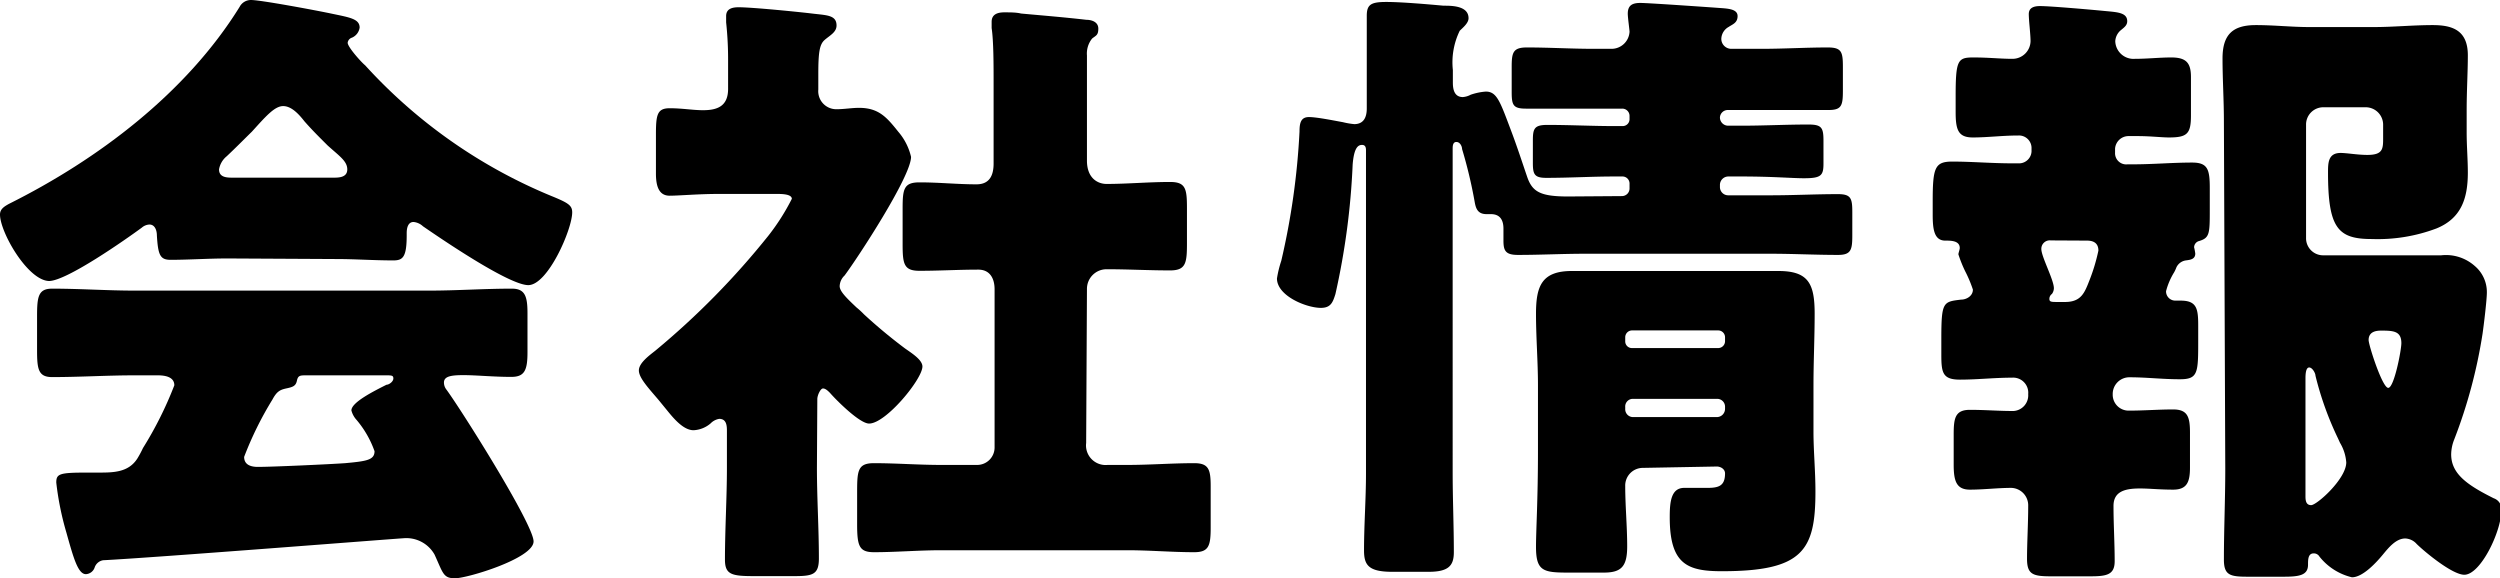
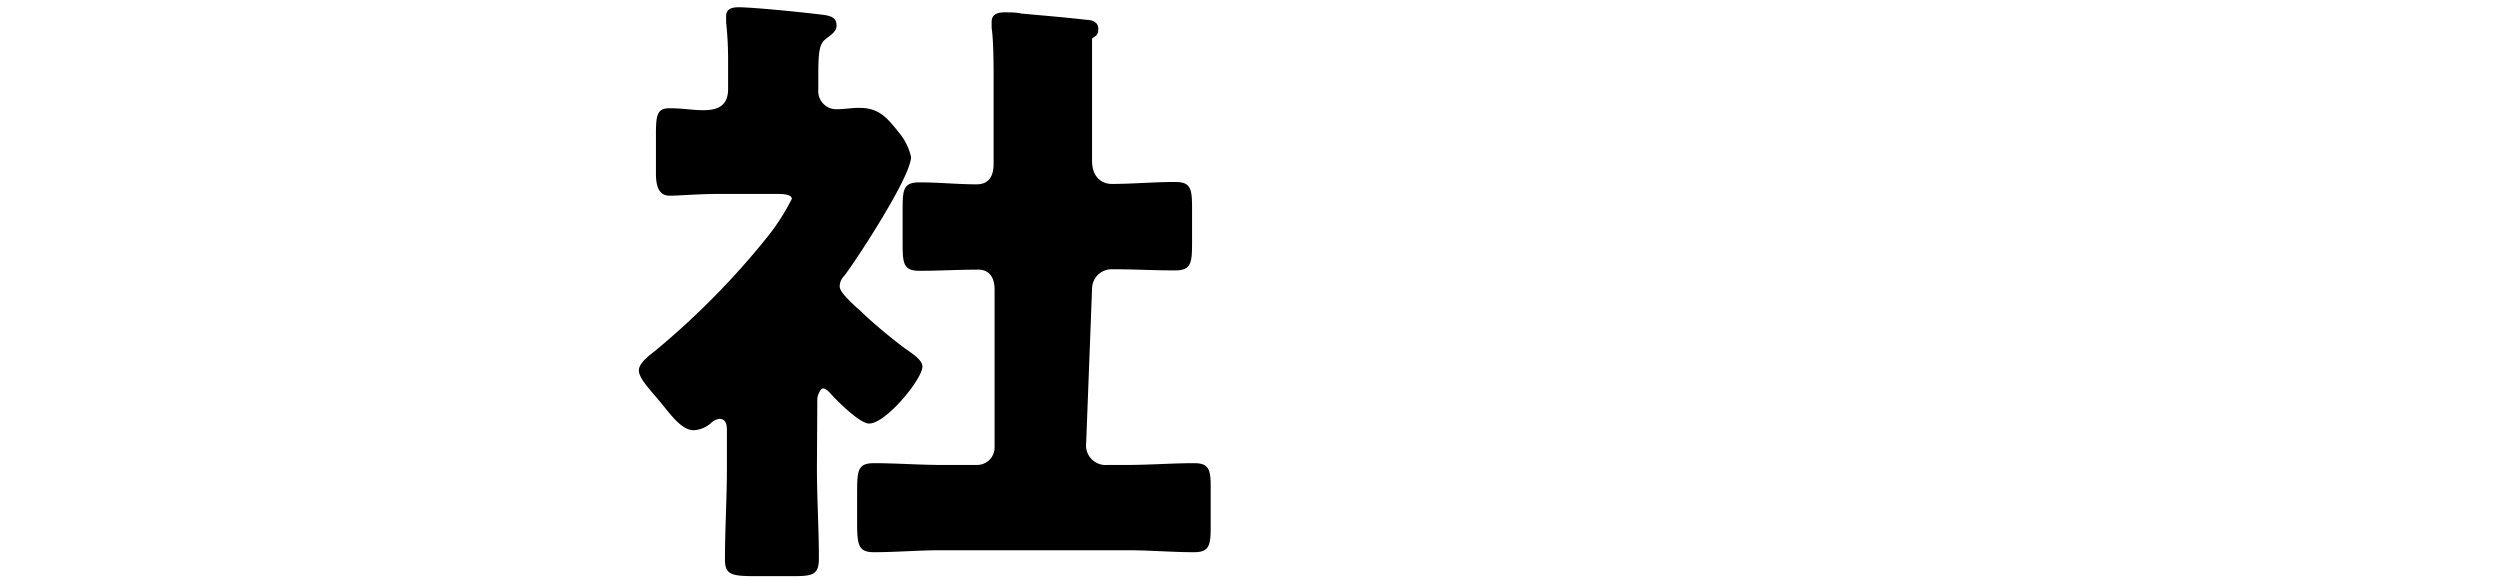
<svg xmlns="http://www.w3.org/2000/svg" viewBox="0 0 127.49 29.5">
  <g id="レイヤー_2" data-name="レイヤー 2">
    <g id="レイヤー_1-2" data-name="レイヤー 1">
-       <path d="M11.62,13.18c-1,0-2,.07-2.92.07C8.16,13.25,8.06,13,8,12c0-.23-.09-.55-.38-.55a.64.64,0,0,0-.39.16c-.83.61-3.84,2.72-4.73,2.72C1.41,14.3,0,11.84,0,10.94c0-.28.22-.41.45-.54C5,8.13,9.5,4.74,12.22.35A.65.65,0,0,1,12.8,0c.48,0,3.23.51,4.13.7s1.41.26,1.41.71a.66.66,0,0,1-.39.51.31.31,0,0,0-.22.26c0,.22.7,1,.89,1.15A26.49,26.49,0,0,0,28.13,10c.86.35,1.05.48,1.05.83,0,.86-1.24,3.71-2.24,3.71s-4.54-2.43-5.37-3a.82.82,0,0,0-.48-.22c-.29,0-.35.32-.35.57V12c0,1.12-.2,1.28-.68,1.28-1,0-1.95-.07-2.91-.07ZM4.83,28.93a.5.5,0,0,1-.45.35c-.41,0-.64-.86-1-2.14a14.93,14.93,0,0,1-.51-2.53c0-.45.16-.51,1.57-.51H5c.77,0,1.54,0,2-.71a5.25,5.25,0,0,0,.29-.54,18.88,18.88,0,0,0,1.6-3.2c0-.45-.51-.51-.86-.51H6.88c-1.41,0-2.82.09-4.22.09-.71,0-.77-.41-.77-1.37V16.13c0-1,.06-1.41.77-1.41,1.4,0,2.81.1,4.22.1h15c1.41,0,2.81-.1,4.22-.1.67,0,.8.38.8,1.25v2c0,.93-.16,1.25-.83,1.25-.9,0-1.79-.09-2.43-.09s-1,.06-1,.38a.58.58,0,0,0,.12.35c.74,1,4.45,6.88,4.45,7.75s-3.39,1.88-4,1.88-.61-.25-1.05-1.21a1.65,1.65,0,0,0-1.6-.83c-.16,0-12.84,1-15.3,1.12A.55.55,0,0,0,4.83,28.93ZM17,9.06c.26,0,.71,0,.71-.42s-.39-.67-1-1.22c-.35-.35-.77-.76-1.19-1.24-.25-.32-.64-.77-1.08-.77s-.9.54-1.6,1.31c-.36.35-.8.8-1.28,1.25a1.1,1.1,0,0,0-.39.67c0,.42.42.42.71.42ZM12.45,23.3c0,.41.35.51.7.51.74,0,3.59-.13,4.45-.19,1.09-.1,1.5-.16,1.5-.61a5.09,5.09,0,0,0-.92-1.6,1.14,1.14,0,0,1-.26-.48c0-.42,1.18-1,1.79-1.31.13,0,.35-.16.35-.32s-.09-.16-.41-.16h-4c-.35,0-.45,0-.51.28s-.23.32-.55.39-.48.16-.7.57A17.42,17.42,0,0,0,12.45,23.3Z" />
-       <path d="M41.66,23.84c0,1.57.1,3.1.1,4.64,0,.83-.32.9-1.28.9h-2c-1.16,0-1.51-.07-1.51-.84,0-1.56.1-3.13.1-4.7V22c0-.25,0-.64-.39-.64a.79.79,0,0,0-.44.23,1.44,1.44,0,0,1-.87.35c-.51,0-1-.58-1.34-1l-.45-.55c-.51-.6-1-1.12-1-1.5s.54-.77.83-1A40.08,40.08,0,0,0,39.2,12a11.21,11.21,0,0,0,1.18-1.86c0-.25-.54-.25-.76-.25h-3c-1,0-2,.09-2.47.09s-.7-.35-.7-1.12v-2c0-1,.06-1.34.7-1.34s1.19.1,1.7.1c.73,0,1.28-.2,1.28-1.09V3.14a18,18,0,0,0-.1-2c0-.09,0-.22,0-.32,0-.38.32-.45.64-.45.67,0,3,.23,3.74.32s1.25.07,1.25.61c0,.35-.35.51-.61.74s-.32.64-.32,1.76v.77a.92.92,0,0,0,.93,1c.39,0,.77-.07,1.15-.07,1,0,1.41.48,2,1.22A3,3,0,0,1,46.46,8c0,1-2.72,5.15-3.39,6.05a.78.78,0,0,0-.25.54c0,.26.32.58.86,1.09a4.14,4.14,0,0,1,.38.35,26.48,26.48,0,0,0,2.08,1.73c.32.23.9.58.9.93,0,.64-1.86,2.91-2.72,2.91-.48,0-1.66-1.18-2-1.57-.09-.09-.22-.22-.35-.22s-.29.35-.29.54Zm13.73-1.25a1,1,0,0,0,1.09,1.12h1c1.15,0,2.3-.09,3.42-.09.74,0,.84.32.84,1.18v2.11c0,.93-.1,1.25-.84,1.25-1.15,0-2.27-.1-3.42-.1H48c-1.15,0-2.31.1-3.43.1-.76,0-.86-.32-.86-1.44v-1.5c0-1.19,0-1.6.86-1.6,1.12,0,2.28.09,3.43.09h1.82a.89.89,0,0,0,.9-.89V14.75c0-.54-.23-1-.83-1-1,0-2,.06-3,.06-.8,0-.86-.35-.86-1.37v-1.8c0-1,.06-1.34.86-1.34,1,0,1.92.1,2.91.1.68,0,.87-.48.87-1.06v-4c0-1.06,0-2.24-.1-2.91,0-.1,0-.23,0-.32,0-.39.32-.48.64-.48s.61,0,.86.06c1.09.1,2.21.19,3.33.32.26,0,.61.1.61.45s-.13.35-.32.51a1.22,1.22,0,0,0-.26.86c0,1,0,2,0,2.92V8.19c0,.9.55,1.19,1,1.19,1.06,0,2.15-.1,3.24-.1.8,0,.86.35.86,1.34v1.8c0,1-.06,1.37-.86,1.37-1.09,0-2.15-.06-3.24-.06a1,1,0,0,0-1,1Z" />
-       <path d="M82.72,10a.39.39,0,0,0,.38-.41V9.38A.36.36,0,0,0,82.75,9h-.42c-1.15,0-2.3.07-3.48.07-.61,0-.68-.19-.68-.77V7.17c0-.61.07-.8.74-.8,1.15,0,2.3.06,3.42.06h.42a.35.35,0,0,0,.35-.35V5.92a.37.37,0,0,0-.38-.38H81.28c-1.15,0-2.3,0-3.46,0-.67,0-.73-.19-.73-.87V3.42c0-.73.06-1,.77-1,1.15,0,2.27.07,3.42.07h.89a.92.92,0,0,0,.93-.87c0-.09-.09-.73-.09-.92,0-.42.22-.55.64-.55s3.68.23,4.09.26.87.06.87.41-.26.42-.45.55a.72.72,0,0,0-.38.61.51.51,0,0,0,.51.51h1.53c1.12,0,2.28-.07,3.39-.07.71,0,.77.23.77,1V4.61c0,.77-.06,1-.73,1-1.12,0-2.27,0-3.43,0H88.13a.4.4,0,0,0-.42.38V6a.42.42,0,0,0,.42.41h.67c1.15,0,2.27-.06,3.42-.06.68,0,.77.16.77.83V8.35c0,.61-.13.74-1,.74C91.39,9.09,90.4,9,88.8,9h-.67a.43.43,0,0,0-.42.42v.13a.42.42,0,0,0,.42.41H90.3c1.16,0,2.28-.06,3.43-.06.67,0,.73.22.73.93V12c0,.74-.06,1-.73,1-1.15,0-2.27-.06-3.43-.06H80.83c-1.15,0-2.27.06-3.42.06-.64,0-.74-.22-.74-.73v-.61c0-.42-.16-.74-.64-.74l-.22,0c-.45,0-.55-.28-.61-.64a23.77,23.77,0,0,0-.64-2.68c0-.13-.1-.36-.29-.36s-.19.23-.19.36V24.1c0,1.34.06,2.72.06,4.06,0,.67-.25,1-1.28,1H71c-1.22,0-1.44-.35-1.44-1.09,0-1.31.1-2.62.1-3.93V7.68c0-.1,0-.29-.2-.29s-.41.13-.48,1A37.09,37.09,0,0,1,68.1,15c-.13.41-.23.7-.74.7-.74,0-2.24-.61-2.24-1.5a5.6,5.6,0,0,1,.22-.9,37,37,0,0,0,.93-6.59c0-.42.06-.74.48-.74s1.38.2,1.73.26a3.91,3.91,0,0,0,.58.1c.51,0,.64-.39.64-.8V4.19c0-1.12,0-2.24,0-3.39,0-.58.23-.7,1-.7s2.14.12,2.91.19c.42,0,1.28,0,1.28.64,0,.25-.29.48-.45.64a3.67,3.67,0,0,0-.35,2v.64c0,.32.06.74.51.74A1,1,0,0,0,75,4.83a3.09,3.09,0,0,1,.77-.16c.57,0,.73.51,1.31,2.05.29.77.54,1.54.8,2.3s.67,1,2.08,1Zm1.06,13.86a.9.9,0,0,0-.9.93c0,1,.1,2.05.1,3.07s-.29,1.34-1.19,1.34H79.94c-1.25,0-1.61-.09-1.61-1.31,0-.86.1-2.37.1-4.93V19.65c0-1.22-.1-2.43-.1-3.65,0-1.41.29-2.18,1.83-2.18,1,0,2.11,0,3.13,0h4.29c1.06,0,2.08,0,3.11,0,1.53,0,1.85.64,1.85,2.18,0,1.22-.06,2.43-.06,3.65V22c0,1,.1,2,.1,3.07,0,3-.64,4.06-4.77,4.06-1.76,0-2.66-.35-2.66-2.75,0-.77.06-1.5.74-1.5.41,0,.8,0,1.18,0,.58,0,.9-.1.9-.74,0-.16-.13-.32-.39-.35Zm-.9-6.46a.34.34,0,0,0,.35.35h4.39a.35.35,0,0,0,.35-.35v-.2a.35.35,0,0,0-.35-.35H83.23a.35.35,0,0,0-.35.35Zm0,3.45a.4.4,0,0,0,.41.42h4.26a.42.42,0,0,0,.42-.42v-.09a.4.4,0,0,0-.42-.42H83.29a.39.39,0,0,0-.41.42Z" />
-       <path d="M110.46,14.85a.47.47,0,0,0,.48.48h.26c.83,0,.9.41.9,1.28v.73c0,1.67,0,2-.93,2s-1.7-.1-2.56-.1a.85.85,0,0,0-.87.87.81.81,0,0,0,.84.83c.76,0,1.5-.06,2.24-.06s.86.38.86,1.18v1.79c0,.74-.16,1.12-.86,1.12s-1.19-.06-1.7-.06c-.77,0-1.34.16-1.34.89,0,.93.06,1.89.06,2.82,0,.7-.42.77-1.25.77h-2c-.93,0-1.22-.1-1.22-.9s.06-1.79.06-2.69a.89.89,0,0,0-.86-.92c-.7,0-1.41.09-2.11.09s-.83-.45-.83-1.28V22.18c0-.84.06-1.28.83-1.28s1.47.06,2.21.06a.8.8,0,0,0,.76-.86.77.77,0,0,0-.83-.84c-.89,0-1.76.1-2.65.1S99,19,99,18.08v-.8c0-1.89.09-1.89,1-2,.29,0,.61-.19.61-.51a6.4,6.4,0,0,0-.39-.93,6.59,6.59,0,0,1-.35-.87c0-.06.07-.25.07-.32,0-.38-.45-.38-.74-.38-.58,0-.64-.61-.64-1.34v-.64c0-1.73.1-2.05,1-2.05,1,0,2,.09,3.07.09H103a.64.64,0,0,0,.6-.6V7.52a.64.64,0,0,0-.67-.61c-.8,0-1.57.1-2.33.1s-.87-.42-.87-1.31V4.93c0-1.86.1-2,.9-2s1.37.07,2,.07a.92.92,0,0,0,.92-.9c0-.35-.09-1.06-.09-1.38s.25-.41.57-.41c.55,0,2.69.19,3.3.25s1.15.07,1.15.52c0,.22-.16.32-.35.48a.79.79,0,0,0-.26.54.93.93,0,0,0,1,.9c.64,0,1.25-.07,1.86-.07.77,0,1,.29,1,1V5.89c0,.93-.19,1.12-1.12,1.12-.38,0-.93-.07-1.63-.07h-.45a.69.69,0,0,0-.67.64v.2a.57.57,0,0,0,.64.6h.29c1,0,2-.09,3-.09.8,0,.9.35.9,1.31v1.06c0,1.24,0,1.47-.54,1.63a.34.34,0,0,0-.26.32,2.67,2.67,0,0,1,.06.32c0,.29-.25.32-.48.35a.63.63,0,0,0-.48.35,1.85,1.85,0,0,1-.12.26A3.48,3.48,0,0,0,110.46,14.85Zm-5.88-2.59a.43.43,0,0,0-.48.44c0,.39.64,1.57.64,2a.51.51,0,0,1-.1.29.31.31,0,0,0-.13.25c0,.16.1.16.45.16h.35c.83,0,1-.48,1.25-1.12a9.39,9.39,0,0,0,.45-1.5c0-.39-.26-.51-.58-.51Zm8.83-6.08c0-1.06-.07-2.15-.07-3.2,0-1.22.52-1.7,1.7-1.7.93,0,1.82.1,2.72.1h3.3c1,0,2-.1,3-.1s1.79.26,1.79,1.54c0,.86-.06,1.79-.06,2.81V6.75c0,.71.06,1.38.06,2.05,0,1.34-.35,2.34-1.6,2.85a8.51,8.51,0,0,1-3.29.54c-1.73,0-2.24-.54-2.24-3.39,0-.48,0-1,.64-1,.32,0,.86.1,1.37.1.8,0,.8-.32.8-.87V6.34a.89.89,0,0,0-.89-.87h-2.15a.88.88,0,0,0-.89.9v5.76a.87.87,0,0,0,.89.89h6a2.21,2.21,0,0,1,1.72.55,1.74,1.74,0,0,1,.61,1.34c0,.39-.16,1.7-.22,2.11a25.88,25.88,0,0,1-1.44,5.38,2.12,2.12,0,0,0-.16.77c0,1,.83,1.57,2.17,2.24a.58.58,0,0,1,.39.61c0,1.08-1.06,3.29-1.89,3.29-.61,0-2-1.15-2.43-1.57a.82.82,0,0,0-.58-.28c-.48,0-.86.48-1.15.83s-1,1.15-1.57,1.15a3,3,0,0,1-1.66-1.06.33.33,0,0,0-.29-.16c-.29,0-.29.32-.29.58,0,.54-.45.61-1.25.61h-1.82c-.9,0-1.22-.07-1.22-.87,0-1.53.07-3.07.07-4.64Zm4.16,19.1c0,.19,0,.48.29.48s1.79-1.34,1.79-2.18a2.26,2.26,0,0,0-.32-1l-.1-.22a16.27,16.27,0,0,1-1.15-3.2c0-.13-.16-.42-.32-.42s-.19.29-.19.55Zm4.89-7.78c0-.6-.38-.64-1-.64-.19,0-.67,0-.67.48,0,.26.7,2.44,1,2.44S122.46,17.86,122.46,17.5Z" />
+       <path d="M41.66,23.84c0,1.57.1,3.1.1,4.64,0,.83-.32.9-1.28.9h-2c-1.16,0-1.51-.07-1.51-.84,0-1.56.1-3.13.1-4.7V22c0-.25,0-.64-.39-.64a.79.79,0,0,0-.44.23,1.44,1.44,0,0,1-.87.35c-.51,0-1-.58-1.34-1l-.45-.55c-.51-.6-1-1.12-1-1.5s.54-.77.83-1A40.08,40.08,0,0,0,39.2,12a11.21,11.21,0,0,0,1.18-1.86c0-.25-.54-.25-.76-.25h-3c-1,0-2,.09-2.47.09s-.7-.35-.7-1.12v-2c0-1,.06-1.34.7-1.34s1.19.1,1.7.1c.73,0,1.28-.2,1.28-1.09V3.14a18,18,0,0,0-.1-2c0-.09,0-.22,0-.32,0-.38.32-.45.64-.45.67,0,3,.23,3.74.32s1.25.07,1.25.61c0,.35-.35.51-.61.74s-.32.64-.32,1.76v.77a.92.92,0,0,0,.93,1c.39,0,.77-.07,1.15-.07,1,0,1.41.48,2,1.22A3,3,0,0,1,46.46,8c0,1-2.72,5.15-3.39,6.05a.78.78,0,0,0-.25.54c0,.26.32.58.86,1.09a4.14,4.14,0,0,1,.38.35,26.48,26.48,0,0,0,2.08,1.73c.32.23.9.58.9.93,0,.64-1.86,2.91-2.72,2.91-.48,0-1.66-1.18-2-1.57-.09-.09-.22-.22-.35-.22s-.29.35-.29.54Zm13.73-1.25a1,1,0,0,0,1.09,1.12h1c1.15,0,2.3-.09,3.42-.09.74,0,.84.32.84,1.18v2.11c0,.93-.1,1.25-.84,1.25-1.15,0-2.27-.1-3.42-.1H48c-1.15,0-2.31.1-3.43.1-.76,0-.86-.32-.86-1.44v-1.5c0-1.19,0-1.6.86-1.6,1.12,0,2.28.09,3.43.09h1.82a.89.89,0,0,0,.9-.89V14.75c0-.54-.23-1-.83-1-1,0-2,.06-3,.06-.8,0-.86-.35-.86-1.37v-1.8c0-1,.06-1.34.86-1.34,1,0,1.92.1,2.91.1.68,0,.87-.48.87-1.06v-4c0-1.06,0-2.24-.1-2.91,0-.1,0-.23,0-.32,0-.39.32-.48.64-.48s.61,0,.86.06c1.09.1,2.21.19,3.33.32.26,0,.61.1.61.45s-.13.35-.32.51c0,1,0,2,0,2.92V8.19c0,.9.55,1.19,1,1.19,1.06,0,2.15-.1,3.24-.1.8,0,.86.35.86,1.34v1.8c0,1-.06,1.37-.86,1.37-1.09,0-2.15-.06-3.24-.06a1,1,0,0,0-1,1Z" />
    </g>
  </g>
</svg>